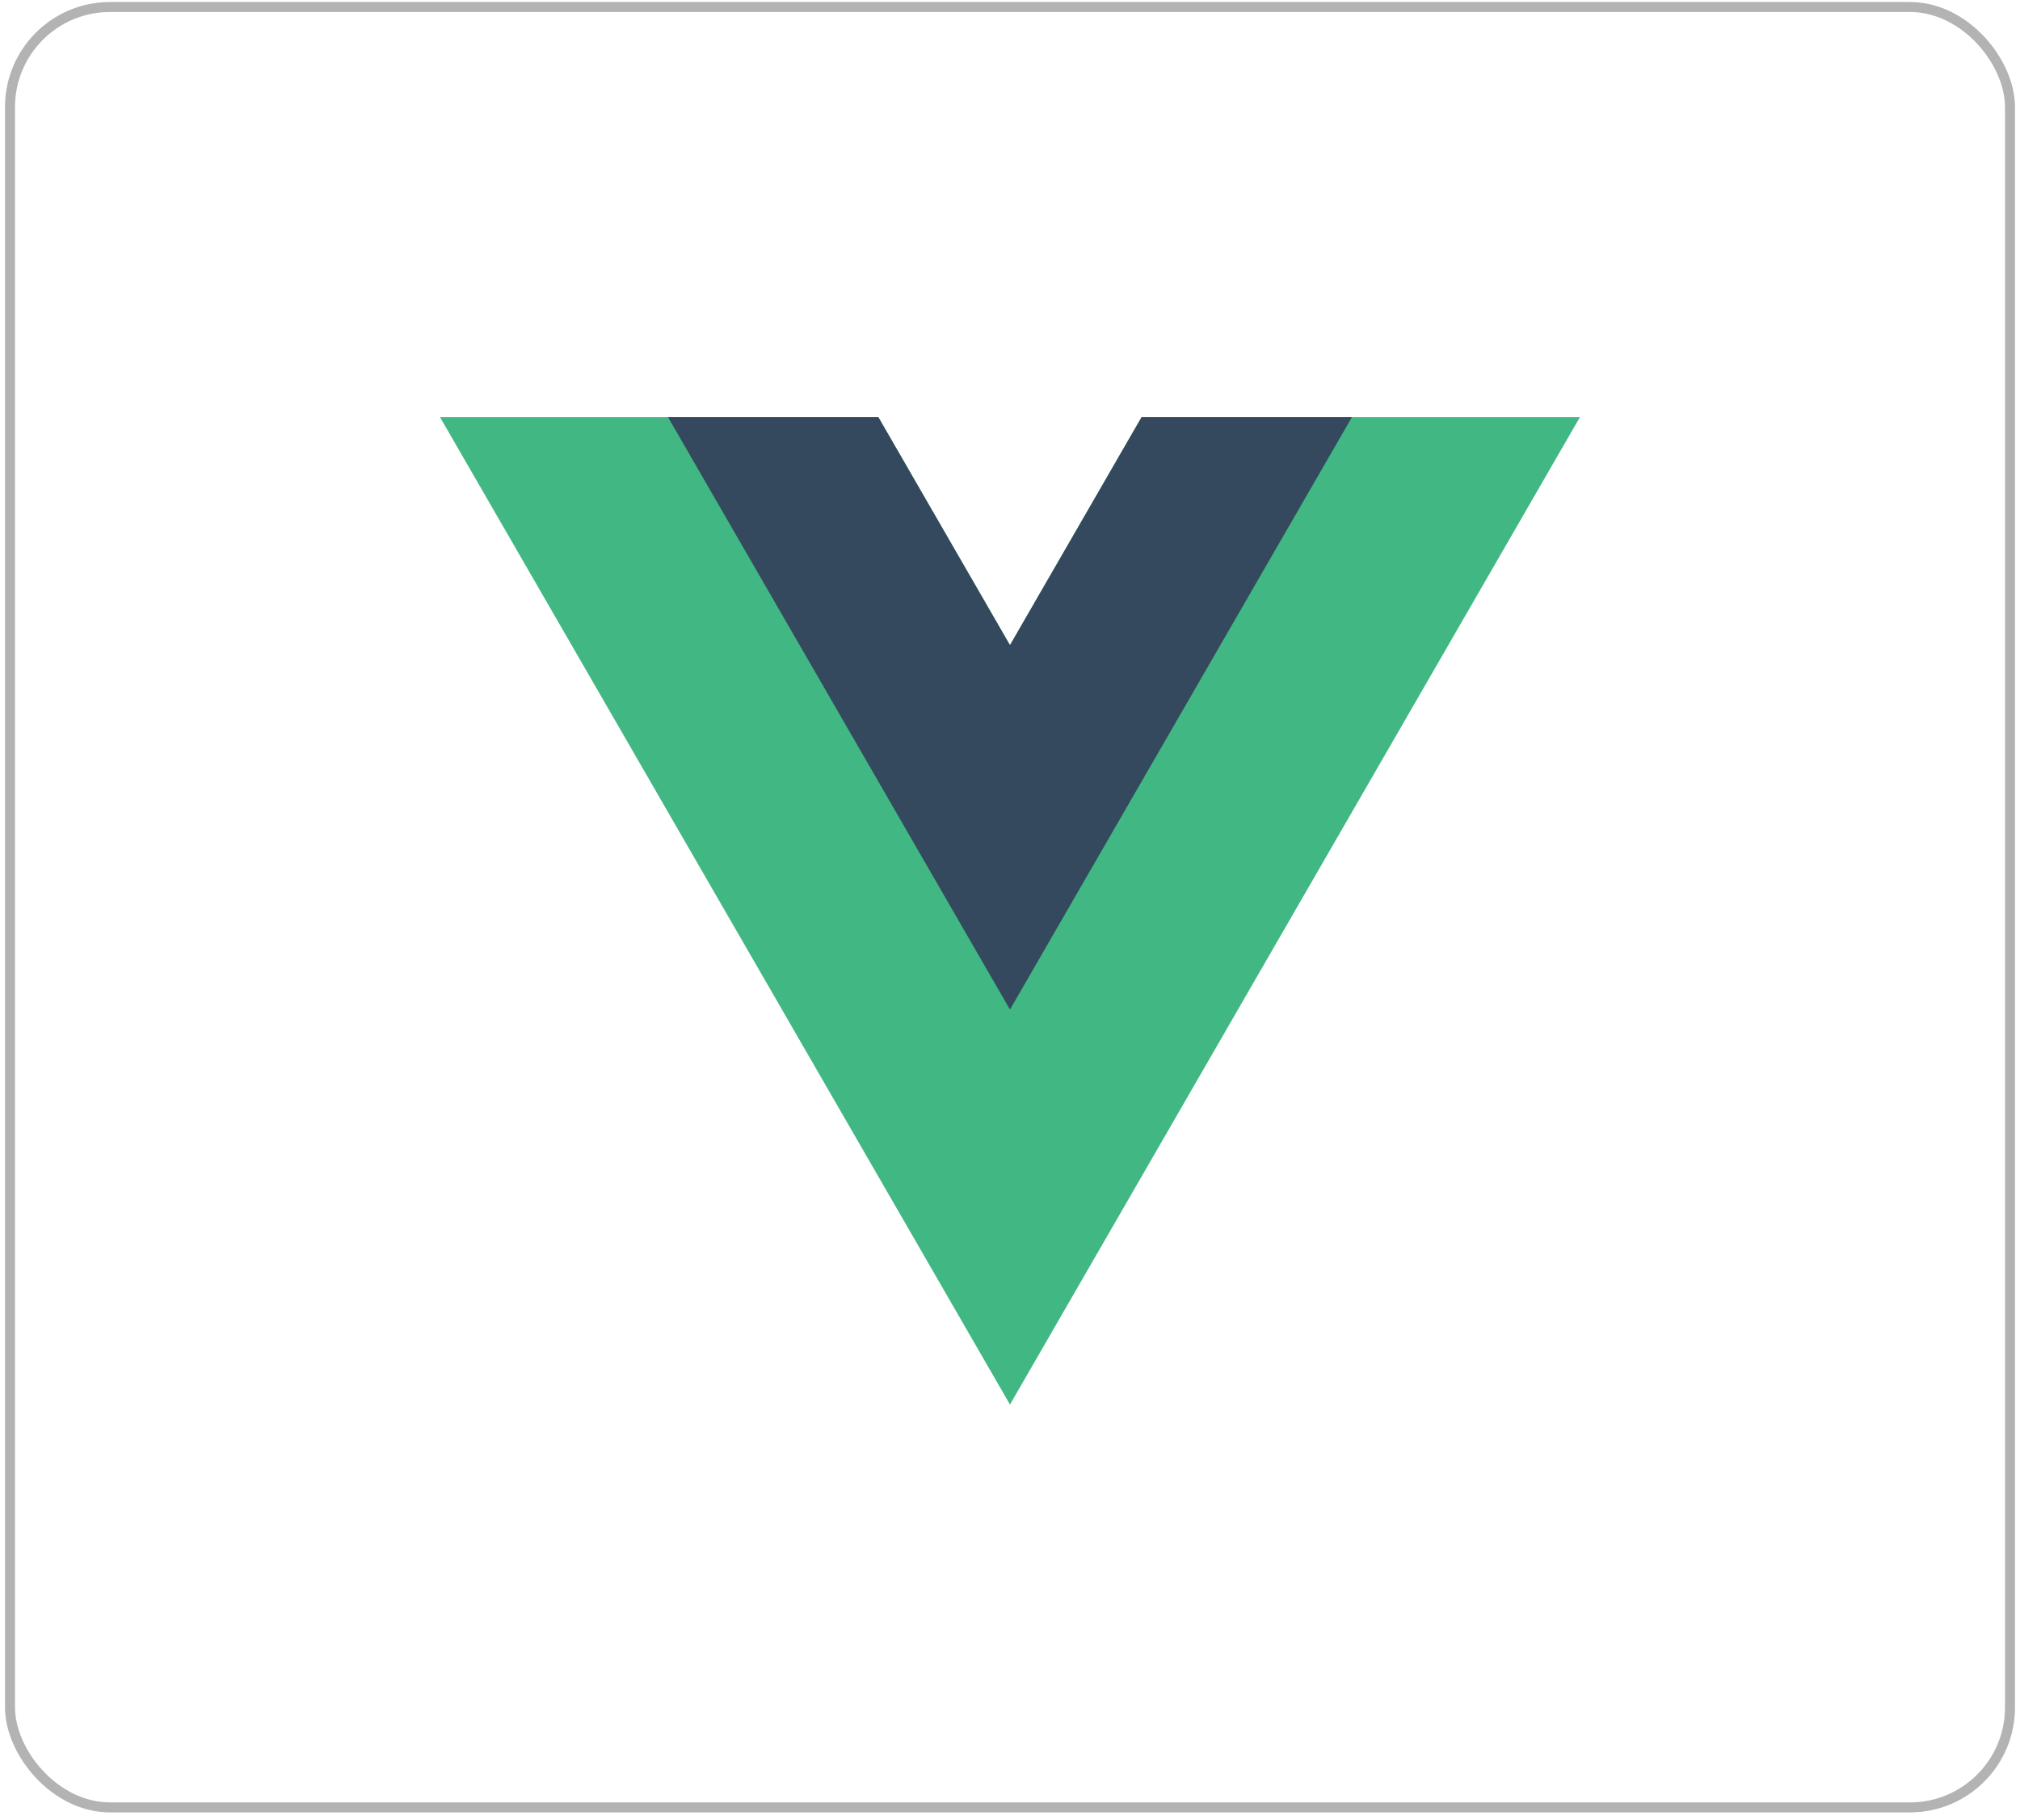
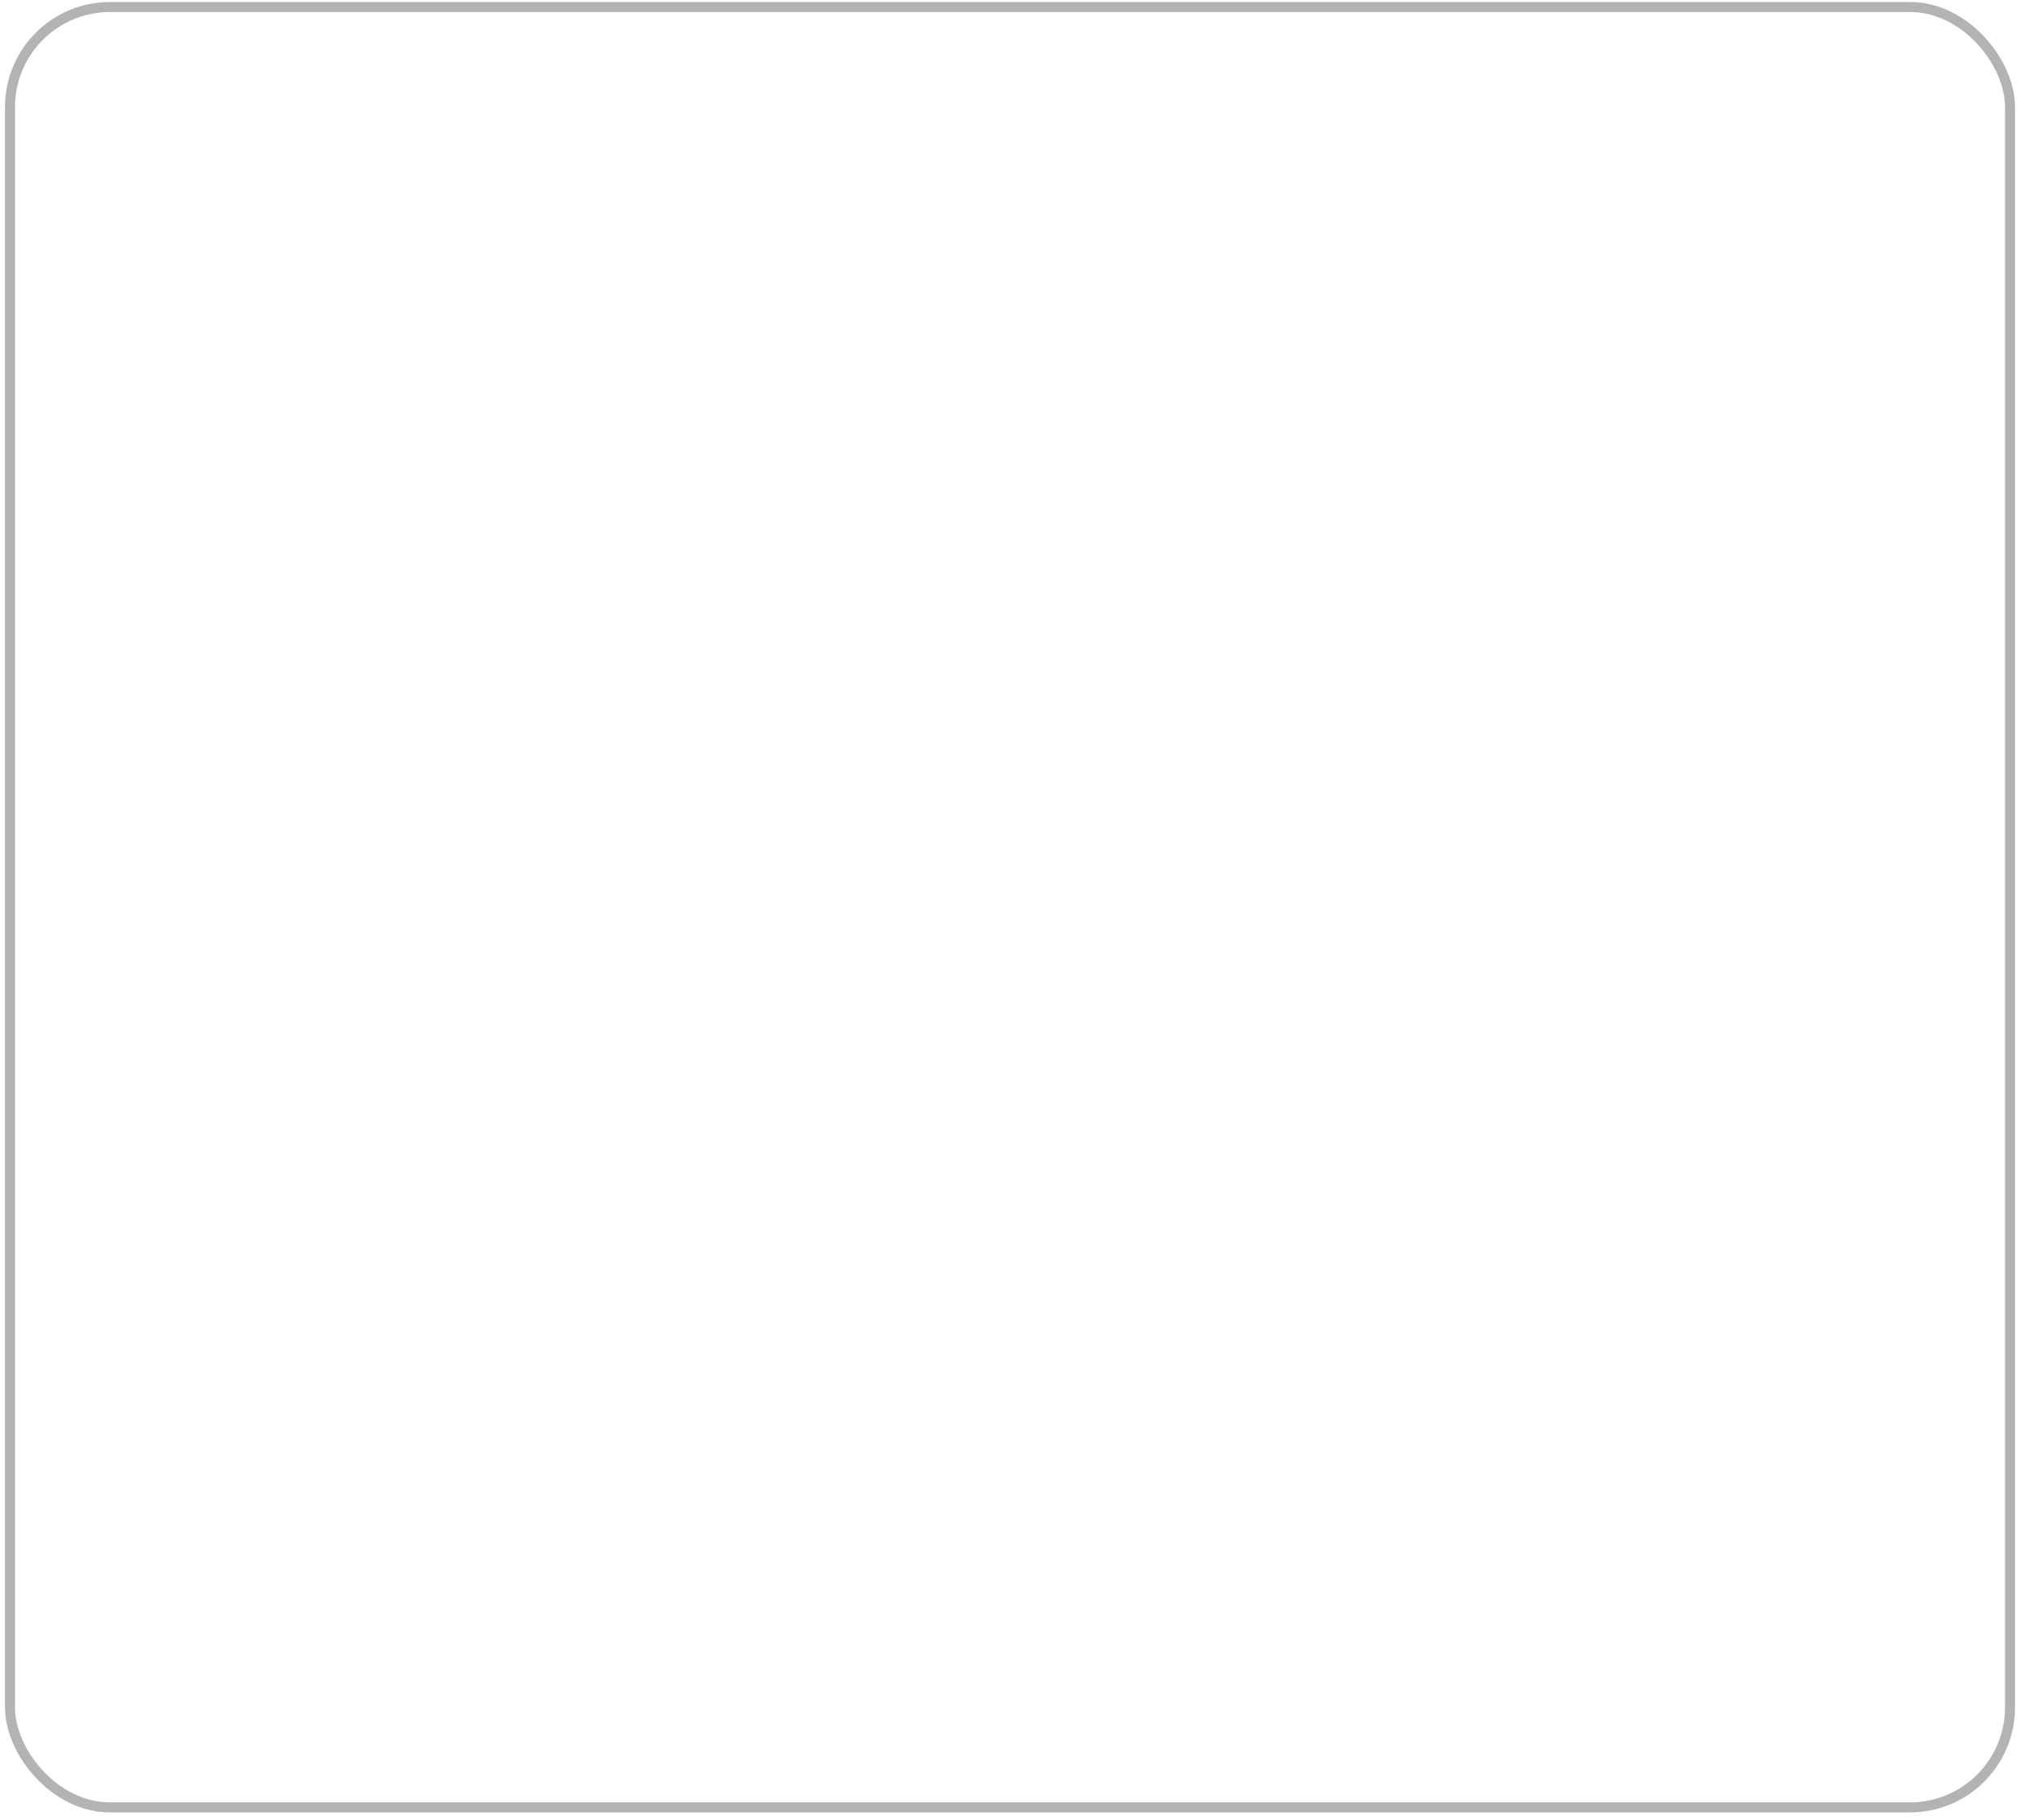
<svg xmlns="http://www.w3.org/2000/svg" width="202" height="182" viewBox="0 0 202 182" fill="none">
  <rect x="1" y="0.701" width="200" height="180" rx="10" stroke="black" stroke-opacity="0.3" />
  <g clip-path="url(#clip0_755_177)">
-     <path d="M114.16 41.701L100.997 64.501L87.833 41.701H43.998L100.997 140.427L157.995 41.701H114.16Z" fill="#41B883" />
-     <path d="M114.16 41.702L100.997 64.502L87.834 41.702H66.798L100.997 100.937L135.196 41.702H114.16Z" fill="#34495E" />
-   </g>
+     </g>
  <defs>
    <clipPath id="clip0_755_177">
      <rect width="114" height="98.727" fill="white" transform="translate(44 41.701)" />
    </clipPath>
  </defs>
</svg>